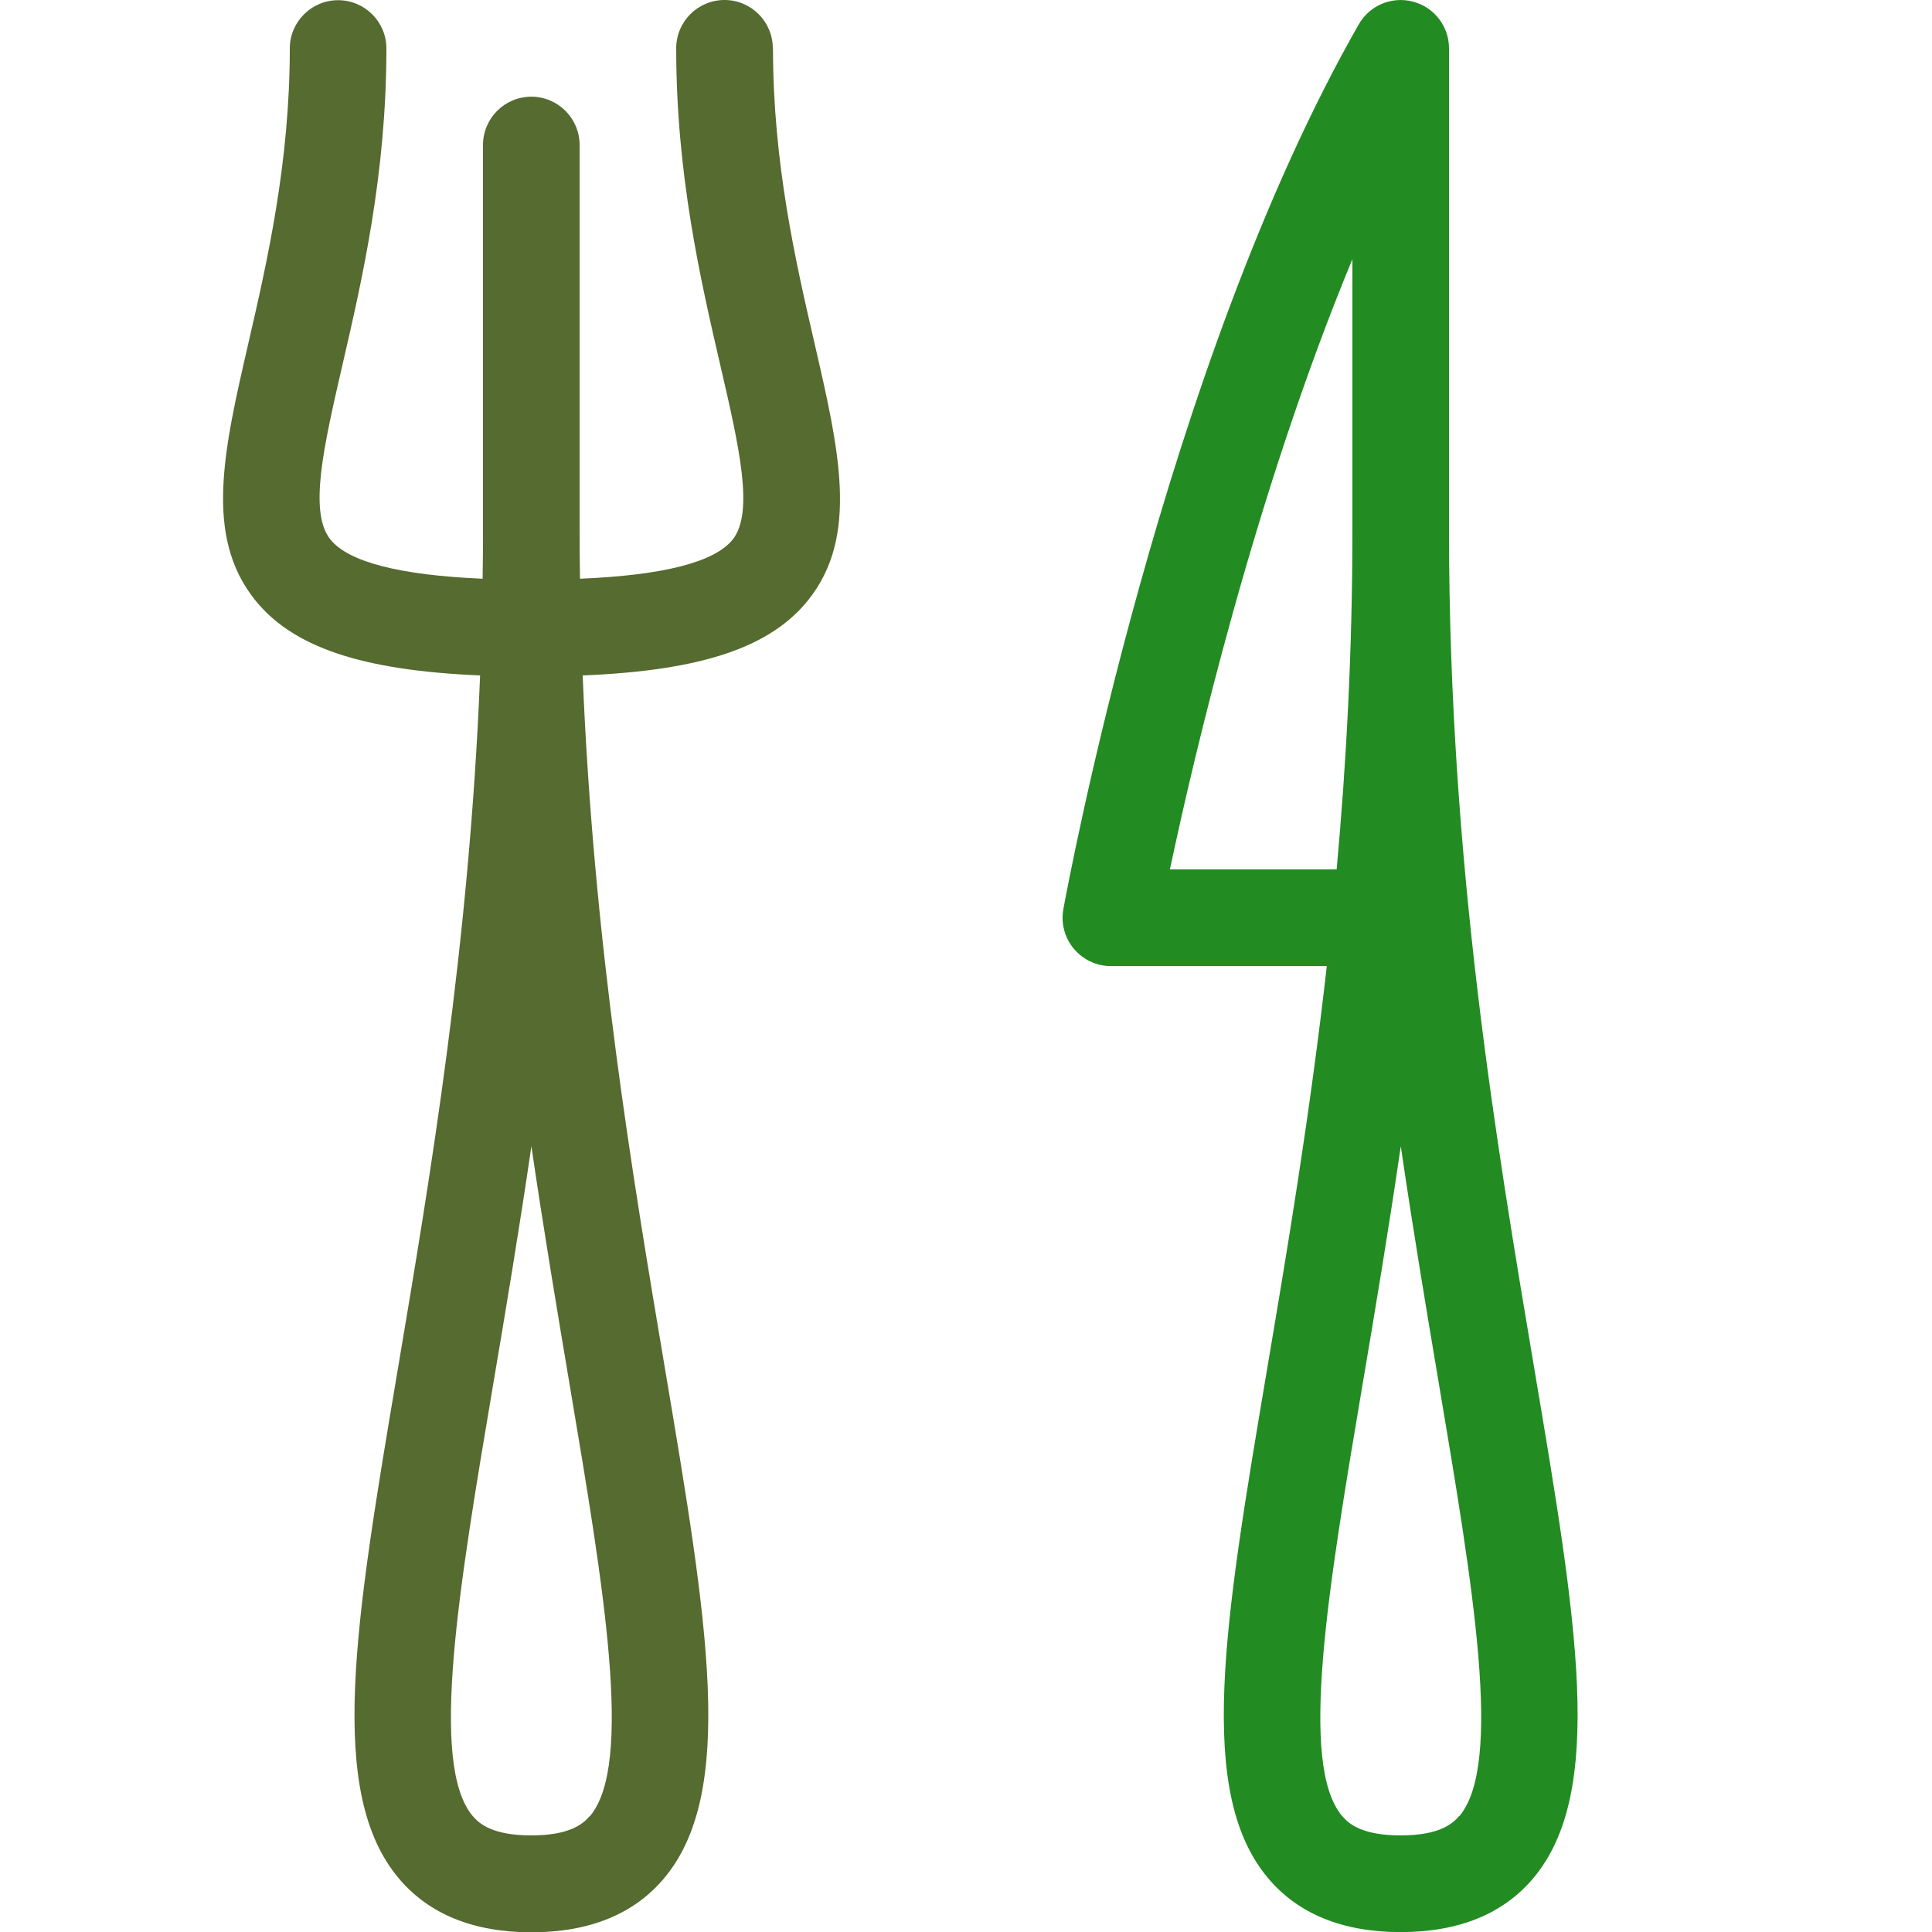
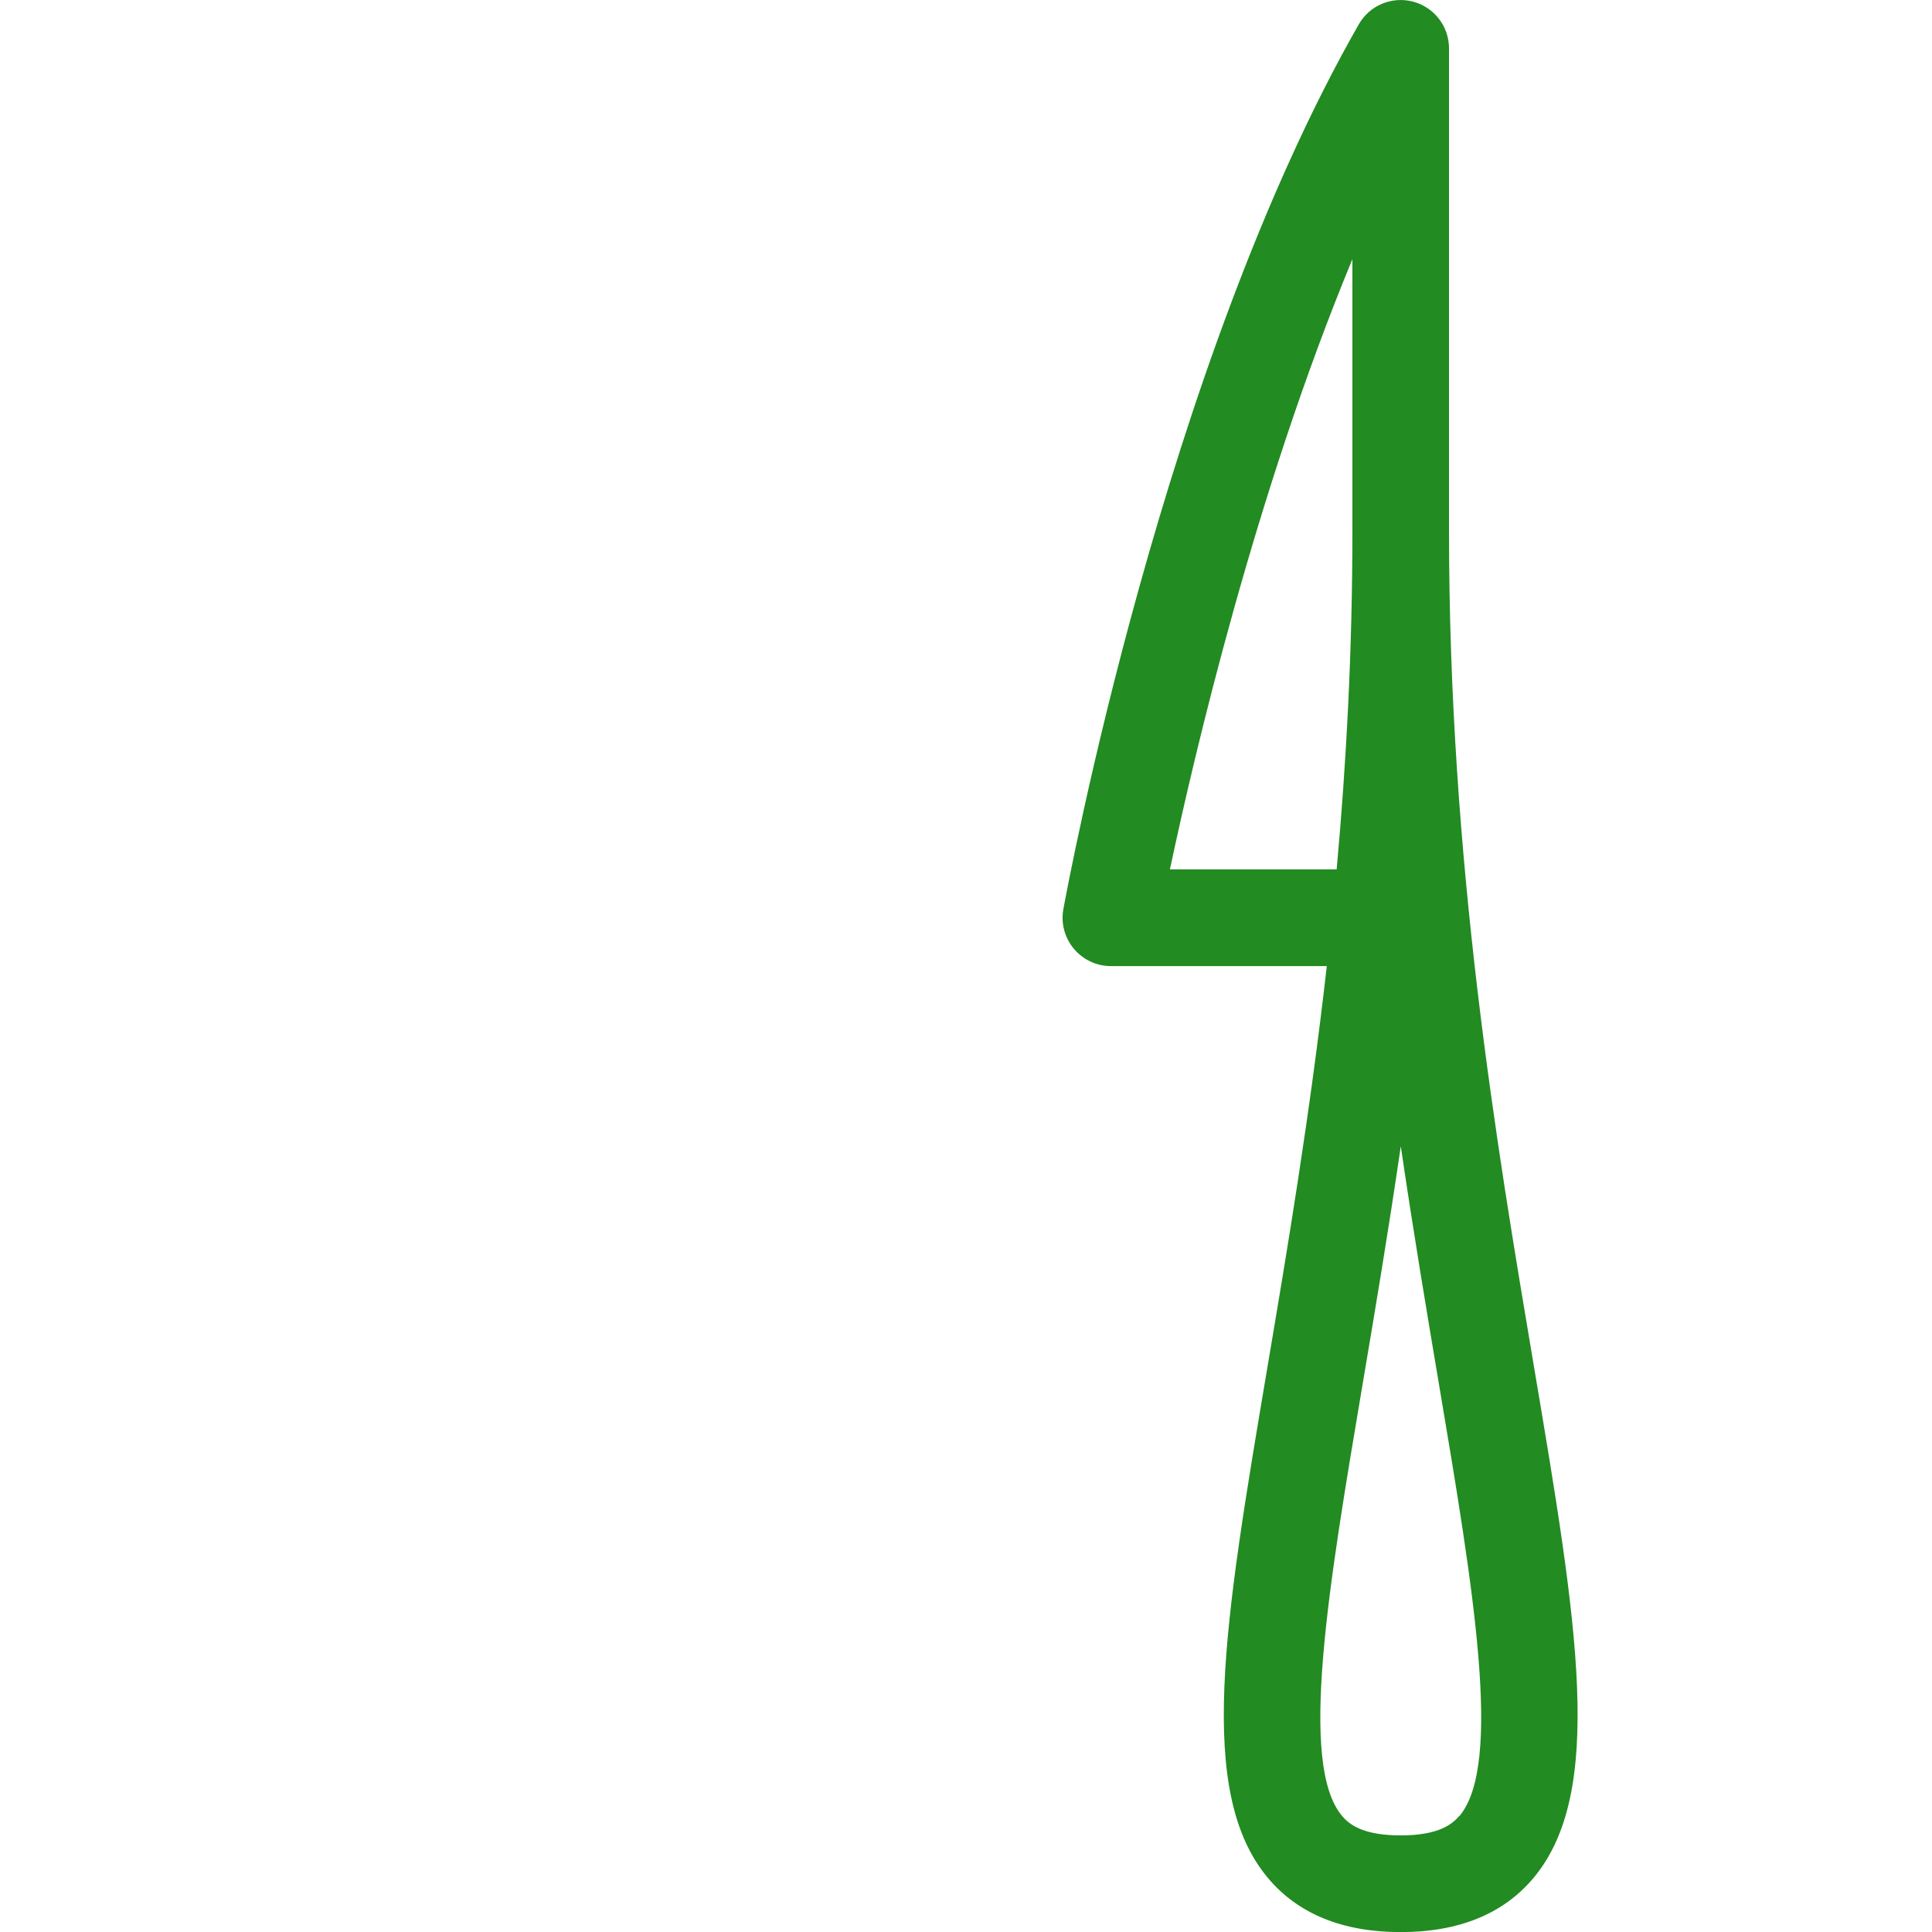
<svg xmlns="http://www.w3.org/2000/svg" xmlns:ns1="http://sodipodi.sourceforge.net/DTD/sodipodi-0.dtd" xmlns:ns2="http://www.inkscape.org/namespaces/inkscape" version="1.1" width="20" height="20" viewBox="0 0 20 20" id="svg1429" ns1:docname="Nutrition.svg" ns2:version="0.92.3 (2405546, 2018-03-11)">
  <defs id="defs1433" />
  <ns1:namedview pagecolor="#ffffff" bordercolor="#666666" borderopacity="1" objecttolerance="10" gridtolerance="10" guidetolerance="10" ns2:pageopacity="0" ns2:pageshadow="2" ns2:window-width="1680" ns2:window-height="987" id="namedview1431" showgrid="false" ns2:zoom="11.8" ns2:cx="7.9661017" ns2:cy="10" ns2:window-x="1592" ns2:window-y="-8" ns2:window-maximized="1" ns2:current-layer="svg1429" />
-   <path fill="#000000" d="M8 0.5c0-0.276-0.224-0.5-0.5-0.5s-0.5 0.224-0.5 0.5c0 1.306 0.252 2.397 0.455 3.274 0.198 0.854 0.353 1.529 0.13 1.811-0.186 0.234-0.717 0.37-1.581 0.406-0.002-0.162-0.004-0.326-0.004-0.49v-4c0-0.276-0.224-0.5-0.5-0.5s-0.5 0.224-0.5 0.5v4c0 0.165-0.001 0.328-0.004 0.49-0.861-0.037-1.391-0.174-1.577-0.408-0.225-0.283-0.069-0.959 0.128-1.814 0.202-0.875 0.453-1.965 0.453-3.267 0-0.276-0.224-0.5-0.5-0.5s-0.5 0.224-0.5 0.5c0 1.189-0.237 2.217-0.427 3.043-0.258 1.118-0.461 2.002 0.064 2.662 0.39 0.49 1.101 0.733 2.333 0.785-0.112 2.79-0.516 5.19-0.851 7.177-0.446 2.644-0.74 4.39 0.012 5.279 0.311 0.368 0.772 0.555 1.37 0.555s1.059-0.187 1.37-0.555c0.752-0.89 0.458-2.638 0.012-5.284-0.334-1.985-0.738-4.384-0.851-7.172 1.235-0.050 1.946-0.292 2.337-0.783 0.524-0.659 0.32-1.541 0.062-2.659-0.191-0.827-0.429-1.857-0.429-3.048zM6.106 18.799c-0.073 0.086-0.215 0.201-0.606 0.201s-0.533-0.114-0.606-0.2c-0.452-0.535-0.145-2.357 0.211-4.467 0.129-0.762 0.267-1.585 0.396-2.467 0.129 0.881 0.267 1.701 0.395 2.463 0.356 2.112 0.663 3.936 0.211 4.472z" id="path1425" style="fill:#556b2f" />
  <path fill="#000000" d="M15.882 14.162c-0.393-2.331-0.881-5.231-0.882-8.662v-5c0-0.227-0.153-0.425-0.372-0.483s-0.45 0.038-0.562 0.235c-2.019 3.534-3.016 8.931-3.058 9.159-0.027 0.146 0.013 0.296 0.108 0.41s0.236 0.18 0.384 0.18h2.235c-0.175 1.544-0.409 2.935-0.617 4.166-0.446 2.644-0.74 4.39 0.012 5.279 0.311 0.368 0.772 0.555 1.37 0.555s1.059-0.187 1.37-0.555c0.752-0.89 0.458-2.638 0.012-5.284zM12.111 9c0.248-1.171 0.882-3.887 1.889-6.317v2.817c0 1.236-0.063 2.403-0.163 3.5h-1.727zM15.106 18.799c-0.073 0.086-0.215 0.201-0.606 0.201s-0.533-0.114-0.606-0.2c-0.452-0.535-0.145-2.357 0.211-4.467 0.129-0.762 0.267-1.585 0.396-2.467 0.129 0.881 0.267 1.702 0.395 2.463 0.356 2.112 0.663 3.936 0.211 4.472z" id="path1427" style="fill:#228b22" />
</svg>